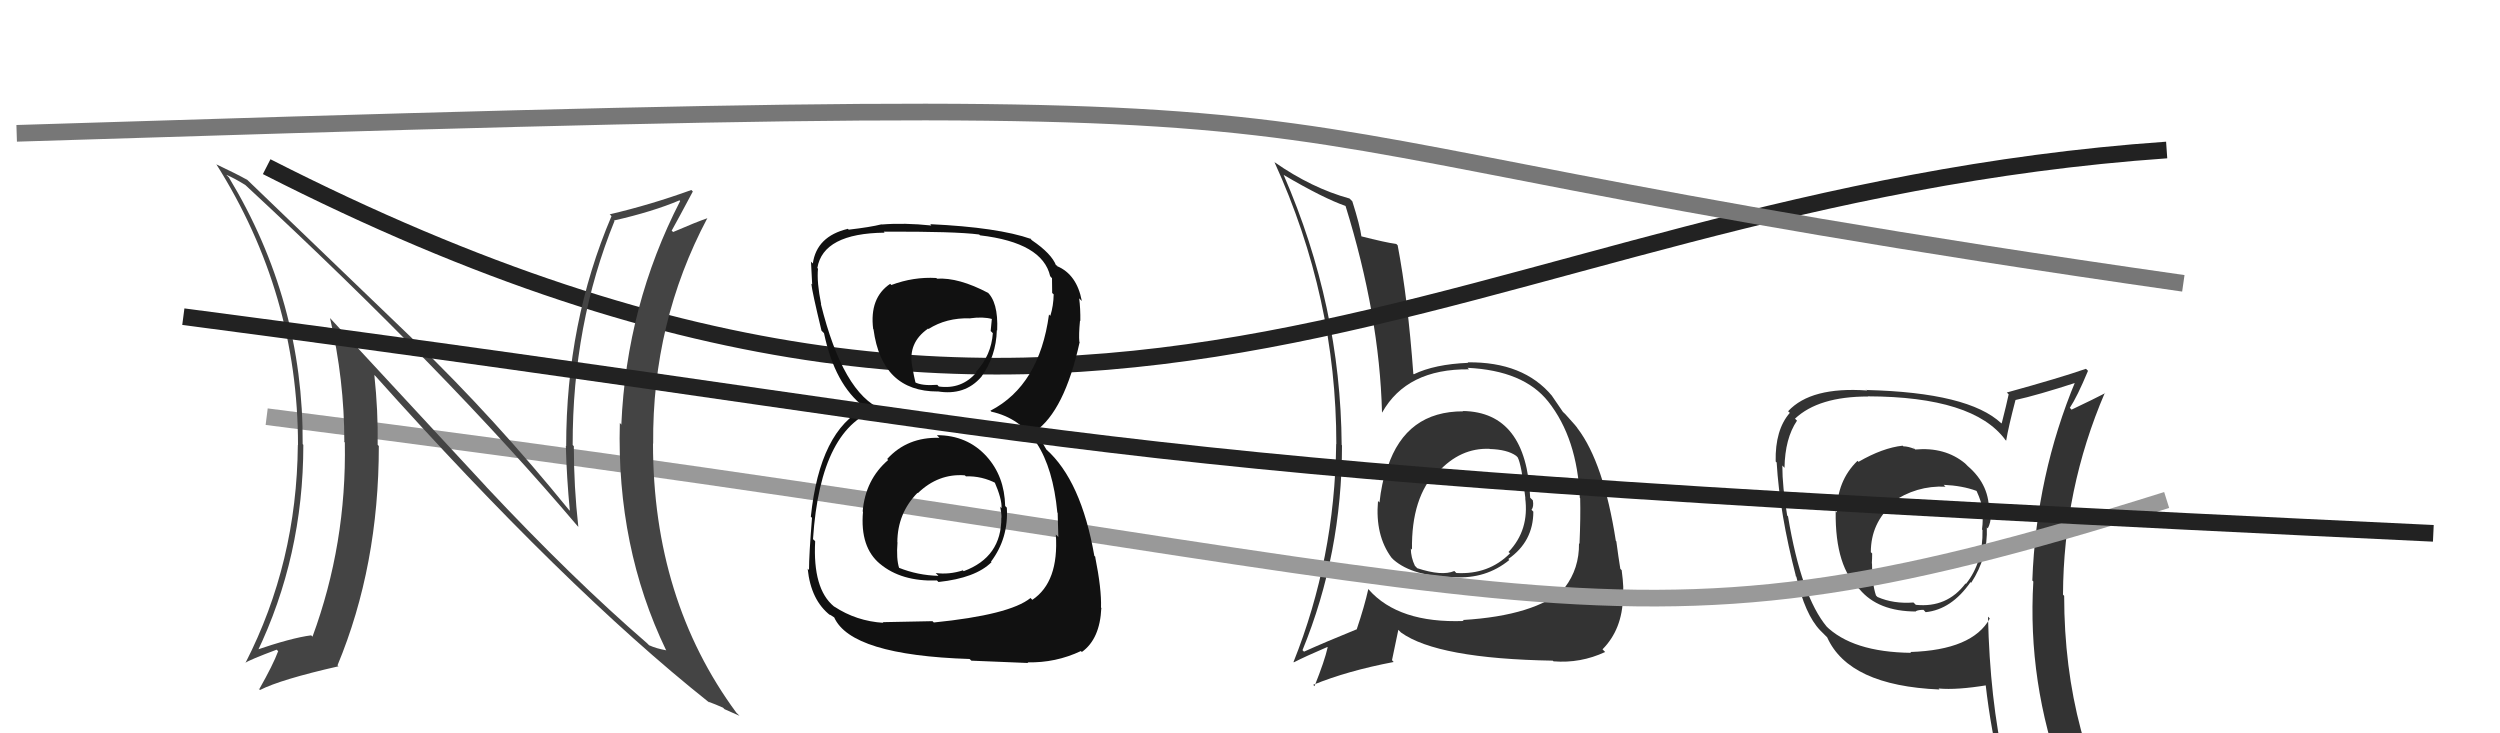
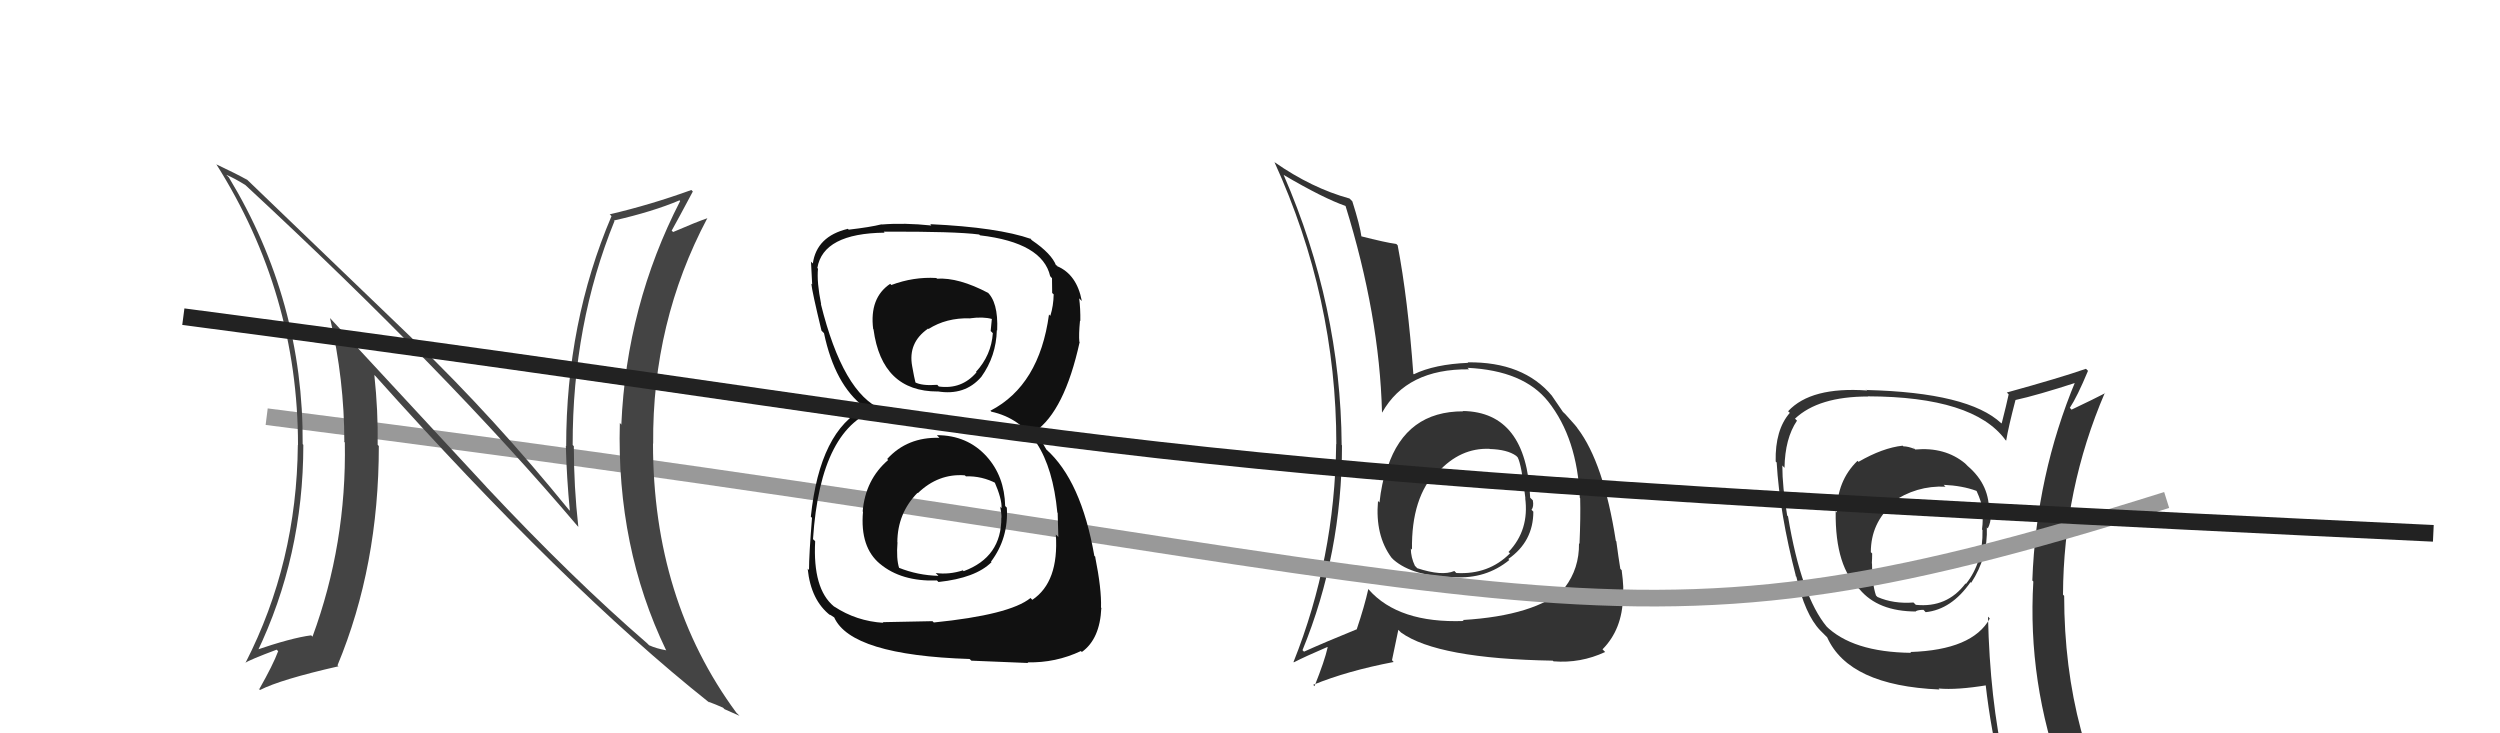
<svg xmlns="http://www.w3.org/2000/svg" width="150" height="44" viewBox="0,0,150,44">
  <path fill="#333" d="M87.93 24.80L87.78 24.65L87.80 24.68Q84.37 24.67 83.26 28.02L83.15 27.90L83.22 27.97Q82.88 29.08 82.77 30.15L82.67 30.05L82.68 30.06Q82.50 32.12 83.49 33.46L83.60 33.57L83.62 33.59Q84.77 34.59 87.25 34.63L87.32 34.71L87.25 34.63Q89.15 34.75 90.56 33.60L90.64 33.68L90.50 33.54Q92.00 32.49 92.00 30.70L92.05 30.75L91.89 30.59Q92.04 30.40 91.97 30.02L91.89 29.94L91.81 29.86Q91.59 24.73 87.78 24.66ZM87.76 37.20L87.84 37.27L87.82 37.26Q83.92 37.40 82.13 35.38L82.20 35.45L82.10 35.34Q81.87 36.37 81.41 37.74L81.43 37.76L81.42 37.75Q79.50 38.53 78.24 39.10L78.22 39.08L78.15 39.01Q80.52 33.23 80.52 26.72L80.35 26.55L80.50 26.70Q80.44 18.35 77.02 10.50L76.93 10.42L77.01 10.49Q79.41 11.90 80.74 12.36L80.68 12.30L80.73 12.35Q82.77 18.92 82.92 24.74L82.99 24.81L82.93 24.75Q84.41 22.12 88.14 22.16L88.22 22.24L88.05 22.07Q91.41 22.23 92.89 24.09L92.91 24.11L92.89 24.09Q94.64 26.30 94.79 29.88L94.80 29.88L94.81 29.90Q94.84 31.03 94.77 32.63L94.74 32.60L94.74 32.60Q94.76 34.11 93.89 35.25L93.85 35.22L93.92 35.29Q92.11 36.94 87.77 37.20ZM93.23 39.70L93.28 39.74L93.21 39.68Q94.83 39.81 96.31 39.12L96.24 39.05L96.15 38.96Q97.34 37.76 97.38 35.82L97.44 35.88L97.36 35.79Q97.46 35.40 97.30 34.21L97.29 34.20L97.22 34.13Q97.10 33.40 96.98 32.48L96.99 32.49L96.95 32.45Q96.22 27.77 94.66 25.71L94.55 25.60L94.63 25.68Q94.71 25.72 93.91 24.84L93.76 24.70L93.78 24.72Q93.65 24.54 93.11 23.74L93.16 23.79L93.12 23.75Q91.41 21.70 88.06 21.74L88.16 21.84L88.10 21.77Q86.08 21.85 84.82 22.46L84.91 22.54L84.80 22.43Q84.47 17.92 83.86 14.72L83.80 14.66L83.78 14.64Q83.13 14.55 81.64 14.17L81.64 14.17L81.69 14.22Q81.60 13.53 81.14 12.08L81.01 11.95L80.97 11.91Q78.71 11.29 76.47 9.73L76.45 9.70L76.46 9.71Q80.18 17.86 80.18 26.65L80.07 26.53L80.17 26.64Q80.09 33.52 77.61 39.72L77.73 39.84L77.63 39.74Q78.31 39.39 79.64 38.82L79.63 38.81L79.66 38.84Q79.48 39.65 78.87 41.17L78.94 41.24L78.79 41.09Q80.84 40.25 83.62 39.72L83.52 39.61L83.90 37.79L84.06 37.95Q86.24 39.52 93.17 39.64ZM89.52 27.08L89.39 26.95L89.38 26.94Q90.44 26.97 90.97 27.35L90.94 27.32L91.06 27.44Q91.29 27.86 91.52 29.87L91.57 29.93L91.51 29.87Q91.77 31.80 90.51 33.12L90.57 33.17L90.60 33.20Q89.32 34.49 87.38 34.38L87.31 34.31L87.26 34.26Q86.52 34.58 85.03 34.09L84.94 33.99L84.90 33.96Q84.65 33.44 84.65 32.91L84.80 33.06L84.72 32.98Q84.67 29.84 86.23 28.24L86.37 28.38L86.26 28.31L86.28 28.33Q87.62 26.86 89.37 26.93Z" />
-   <path d="M16 10 C67 36,87 12,130 9" stroke="#222" fill="none" />
  <path fill="#333" d="M114.82 26.88L114.77 26.82L114.90 26.95Q114.50 26.78 114.20 26.78L114.32 26.90L114.16 26.74Q112.96 26.87 111.51 27.71L111.54 27.74L111.45 27.65Q110.21 28.85 110.21 30.75L110.07 30.61L110.14 30.69Q110.10 34.07 111.62 35.40L111.72 35.50L111.57 35.35Q112.68 36.69 114.97 36.69L114.95 36.67L114.95 36.67Q115.10 36.59 115.41 36.59L115.52 36.71L115.54 36.73Q117.09 36.57 118.23 34.93L118.27 34.96L118.27 34.97Q119.28 33.43 119.21 31.64L119.23 31.67L119.27 31.70Q119.45 31.35 119.45 30.93L119.26 30.74L119.33 30.81Q119.43 29.13 118.06 27.96L118.01 27.91L117.90 27.80Q116.70 26.81 114.91 26.97ZM119.35 37.07L119.39 37.12L119.39 37.11Q118.35 39.00 114.62 39.12L114.60 39.10L114.67 39.17Q111.13 39.13 109.53 37.53L109.65 37.65L109.62 37.62Q108.08 35.78 107.28 30.98L107.41 31.11L107.23 30.93Q106.94 29.20 106.94 27.94L106.93 27.92L107.07 28.07Q107.10 26.30 107.82 25.24L107.66 25.08L107.70 25.12Q109.11 23.79 112.08 23.79L112.11 23.82L112.07 23.78Q118.41 23.80 120.32 26.39L120.26 26.34L120.37 26.44Q120.51 25.60 120.93 24.00L120.85 23.92L120.93 24.00Q122.22 23.72 124.65 22.93L124.59 22.86L124.55 22.82Q122.17 28.51 121.94 34.83L121.89 34.78L122.00 34.89Q121.64 40.92 123.77 46.74L123.85 46.82L123.86 46.83Q122.14 46.22 120.35 45.95L120.27 45.87L120.27 45.87Q119.39 41.95 119.28 37.00ZM120.16 46.33L120.04 46.21L120.14 46.32Q120.83 46.43 122.24 46.74L122.20 46.70L122.22 46.72Q122.38 47.37 122.95 48.78L123.03 48.86L123.02 48.86Q125.63 49.60 127.92 50.90L127.86 50.84L127.87 50.85Q123.85 44.28 123.85 35.75L123.83 35.73L123.78 35.68Q123.81 29.35 126.29 23.57L126.33 23.61L126.31 23.59Q125.66 23.93 124.29 24.58L124.26 24.54L124.19 24.47Q124.63 23.81 125.28 22.25L125.17 22.14L125.15 22.13Q123.60 22.67 120.41 23.55L120.53 23.67L120.52 23.66Q120.40 24.23 120.10 25.41L120.02 25.33L120.08 25.40Q118.12 23.55 111.99 23.40L111.91 23.31L112.03 23.43Q108.66 23.19 107.29 24.67L107.28 24.67L107.39 24.77Q106.50 25.79 106.54 27.69L106.63 27.78L106.60 27.75Q106.78 30.82 107.76 34.59L107.68 34.50L107.78 34.60Q108.30 36.87 109.21 37.82L109.29 37.90L109.77 38.38L109.63 38.24Q110.93 41.14 116.37 41.37L116.30 41.29L116.32 41.31Q117.41 41.41 119.23 41.11L119.07 40.94L119.13 41.01Q119.47 43.97 120.08 46.26ZM116.60 29.07L116.66 29.13L116.62 29.09Q117.74 29.14 118.58 29.45L118.72 29.59L118.60 29.47Q118.89 30.10 119.00 30.71L118.86 30.57L118.93 30.64Q119.00 31.16 118.92 31.77L118.99 31.84L118.95 31.80Q118.99 33.74 117.96 35.03L117.94 35.02L117.93 35.01Q116.82 36.48 114.95 36.29L114.97 36.31L114.81 36.15Q113.61 36.24 112.65 35.82L112.60 35.77L112.56 35.73Q112.32 35.03 112.32 33.81L112.39 33.89L112.31 33.80Q112.33 33.52 112.33 33.22L112.34 33.22L112.25 33.13Q112.25 31.38 113.58 30.22L113.51 30.15L113.51 30.15Q114.97 29.12 116.73 29.20Z" />
  <path d="M16 25 C95 35,95 41,130 30" stroke="#999" fill="none" />
-   <path fill="#111" d="M56.35 26.25L56.26 26.16L56.37 26.27Q54.44 26.21 53.23 27.54L53.29 27.60L53.29 27.60Q51.92 28.78 51.76 30.69L51.77 30.70L51.78 30.70Q51.59 32.84 52.81 33.84L52.77 33.81L52.80 33.83Q54.08 34.90 56.21 34.83L56.20 34.81L56.31 34.92Q58.54 34.68 59.49 33.73L59.50 33.74L59.46 33.70Q60.52 32.29 60.41 30.46L60.47 30.52L60.31 30.36Q60.27 28.57 59.19 27.38L59.19 27.37L59.20 27.39Q58.04 26.11 56.21 26.11ZM56.32 16.81L56.22 16.72L56.18 16.68Q54.81 16.60 53.48 17.10L53.60 17.22L53.41 17.03Q52.16 17.87 52.39 19.74L52.44 19.79L52.41 19.76Q52.91 23.49 56.26 23.49L56.31 23.54L56.24 23.48Q57.89 23.76 58.88 22.61L58.74 22.47L58.88 22.61Q59.77 21.37 59.81 19.81L59.92 19.92L59.83 19.83Q59.91 18.09 59.19 17.48L59.20 17.49L59.30 17.58Q57.52 16.64 56.22 16.72ZM56.04 37.36L55.95 37.27L52.96 37.33L53.01 37.37Q51.38 37.27 50.05 36.39L50.08 36.42L50.03 36.38Q48.76 35.33 48.91 32.48L48.89 32.45L48.78 32.35Q49.23 25.49 52.84 24.50L52.98 24.63L52.92 24.57Q50.58 23.60 49.25 18.23L49.23 18.21L49.27 18.26Q49.00 16.92 49.08 16.12L49.14 16.18L49.04 16.08Q49.39 14.00 53.08 13.96L53.04 13.92L53.03 13.90Q57.30 13.88 58.75 14.07L58.70 14.02L58.80 14.12Q62.55 14.56 63.01 16.57L63.08 16.65L63.12 16.69Q63.13 17.20 63.13 17.58L63.22 17.66L63.22 17.66Q63.21 18.34 63.02 18.95L62.96 18.89L62.94 18.87Q62.36 23.12 59.43 24.64L59.37 24.58L59.48 24.70Q62.94 25.46 63.44 30.75L63.48 30.80L63.46 30.77Q63.46 30.93 63.50 32.22L63.52 32.24L63.35 32.07Q63.54 34.92 61.94 35.99L61.93 35.98L61.83 35.88Q60.59 36.89 56.02 37.35ZM58.25 39.61L58.28 39.64L61.70 39.78L61.65 39.74Q63.34 39.78 64.86 39.06L64.80 39.00L64.91 39.12Q66.00 38.34 66.08 36.47L66.14 36.53L66.06 36.46Q66.10 35.35 65.71 33.41L65.77 33.46L65.66 33.35Q64.87 28.83 62.77 26.96L62.78 26.97L62.52 26.52L62.28 26.20L62.22 26.02L62.09 25.90Q63.87 24.67 64.78 20.52L64.69 20.43L64.76 20.50Q64.72 20.08 64.80 19.24L64.89 19.33L64.82 19.26Q64.83 18.51 64.75 17.90L64.87 18.02L64.91 18.06Q64.61 16.47 63.43 15.97L63.41 15.95L63.46 15.96L63.29 15.87L63.37 15.94Q63.10 15.22 61.92 14.42L61.84 14.34L61.83 14.30L61.87 14.34Q59.88 13.64 55.81 13.45L55.85 13.49L55.88 13.53Q54.27 13.36 52.90 13.47L52.86 13.43L52.89 13.46Q52.22 13.63 50.92 13.78L50.87 13.72L50.87 13.73Q49.00 14.18 48.77 15.81L48.63 15.67L48.66 15.71Q48.69 16.27 48.73 17.06L48.71 17.05L48.68 17.02Q48.72 17.48 49.29 19.84L49.40 19.95L49.44 19.99Q50.09 23.08 51.84 24.41L51.95 24.51L52.04 24.60L51.91 24.47Q49.19 25.82 48.65 31.00L48.65 31.00L48.72 31.07Q48.54 33.29 48.54 34.20L48.50 34.16L48.46 34.12Q48.65 36.02 49.83 36.93L49.77 36.88L49.78 36.89Q49.79 36.86 50.06 37.05L50.13 37.12L50.05 37.04Q51.06 39.31 58.18 39.54ZM57.99 28.61L58.00 28.62L57.95 28.58Q58.92 28.55 59.79 29.01L59.79 29.00L59.65 28.86Q60.13 29.96 60.09 30.49L59.96 30.35L60.01 30.40Q60.09 30.76 60.09 31.06L60.19 31.16L60.08 31.05Q60.10 33.43 57.82 34.27L57.71 34.16L57.78 34.22Q56.94 34.49 56.14 34.38L56.16 34.40L56.31 34.55Q55.06 34.52 53.92 34.06L53.93 34.07L53.95 34.09Q53.77 33.53 53.85 32.54L53.71 32.41L53.84 32.54Q53.85 30.79 55.05 29.57L55.16 29.68L55.07 29.59Q56.30 28.40 57.89 28.52ZM58.18 19.10L58.23 19.15L58.19 19.10Q58.99 18.99 59.52 19.14L59.51 19.14L59.44 19.86L59.57 19.99Q59.48 21.31 58.56 22.31L58.57 22.32L58.59 22.34Q57.70 23.38 56.33 23.19L56.29 23.15L56.24 23.09Q55.31 23.16 54.89 22.93L54.97 23.01L54.93 22.96Q54.85 22.65 54.73 21.97L54.81 22.05L54.73 21.97Q54.47 20.56 55.68 19.72L55.63 19.67L55.71 19.74Q56.78 19.06 58.19 19.10Z" />
+   <path fill="#111" d="M56.35 26.25L56.26 26.16L56.37 26.27Q54.44 26.21 53.23 27.54L53.29 27.60L53.29 27.60Q51.92 28.78 51.76 30.69L51.77 30.70L51.78 30.70Q51.59 32.84 52.81 33.84L52.77 33.81L52.80 33.83Q54.08 34.90 56.21 34.83L56.20 34.81L56.31 34.92Q58.54 34.68 59.49 33.73L59.50 33.74L59.46 33.70Q60.52 32.29 60.41 30.46L60.47 30.52L60.31 30.36Q60.27 28.57 59.19 27.38L59.19 27.37L59.20 27.39Q58.04 26.11 56.21 26.11ZM56.32 16.81L56.22 16.72L56.18 16.68Q54.81 16.60 53.48 17.10L53.60 17.22L53.41 17.03Q52.16 17.87 52.39 19.74L52.44 19.79L52.41 19.76Q52.91 23.49 56.26 23.49L56.31 23.54L56.24 23.48Q57.89 23.76 58.88 22.61L58.74 22.47L58.88 22.61Q59.77 21.37 59.81 19.81L59.92 19.92L59.83 19.83Q59.91 18.09 59.19 17.48L59.20 17.49L59.30 17.58Q57.52 16.64 56.22 16.72ZM56.04 37.36L55.95 37.27L52.96 37.33L53.01 37.37Q51.38 37.27 50.05 36.39L50.08 36.42L50.03 36.38Q48.76 35.33 48.91 32.48L48.89 32.45L48.78 32.35Q49.23 25.49 52.84 24.50L52.98 24.63L52.92 24.57Q50.58 23.60 49.25 18.23L49.23 18.21L49.27 18.26Q49.00 16.92 49.08 16.12L49.14 16.18L49.04 16.08Q49.39 14.00 53.08 13.96L53.04 13.92L53.03 13.90Q57.30 13.88 58.75 14.07L58.70 14.02L58.80 14.12Q62.55 14.56 63.01 16.57L63.08 16.65L63.12 16.69Q63.13 17.20 63.13 17.58L63.22 17.66L63.22 17.66Q63.21 18.34 63.02 18.95L62.96 18.89L62.94 18.87Q62.36 23.12 59.43 24.64L59.37 24.58L59.48 24.70Q62.94 25.46 63.44 30.75L63.48 30.80L63.46 30.77Q63.46 30.93 63.50 32.22L63.52 32.24L63.35 32.07Q63.54 34.92 61.94 35.99L61.93 35.98L61.83 35.88Q60.59 36.89 56.02 37.35ZM58.25 39.61L58.28 39.64L61.70 39.78L61.65 39.74Q63.34 39.78 64.86 39.06L64.80 39.00L64.91 39.12Q66.00 38.34 66.08 36.47L66.14 36.53L66.06 36.46Q66.10 35.35 65.71 33.41L65.77 33.46L65.66 33.35Q64.87 28.83 62.77 26.96L62.78 26.97L62.52 26.52L62.22 26.02L62.09 25.90Q63.87 24.67 64.78 20.52L64.69 20.43L64.76 20.50Q64.72 20.08 64.80 19.24L64.89 19.33L64.82 19.26Q64.83 18.51 64.75 17.90L64.87 18.02L64.91 18.06Q64.61 16.47 63.43 15.97L63.41 15.95L63.46 15.96L63.29 15.87L63.37 15.94Q63.10 15.22 61.92 14.42L61.84 14.34L61.83 14.30L61.87 14.34Q59.88 13.64 55.81 13.45L55.85 13.49L55.88 13.53Q54.27 13.36 52.90 13.47L52.86 13.43L52.89 13.46Q52.22 13.63 50.92 13.78L50.87 13.72L50.87 13.73Q49.00 14.18 48.77 15.81L48.63 15.67L48.66 15.71Q48.69 16.27 48.73 17.06L48.71 17.05L48.68 17.02Q48.72 17.48 49.29 19.84L49.40 19.95L49.44 19.99Q50.09 23.08 51.84 24.41L51.95 24.51L52.04 24.60L51.91 24.47Q49.19 25.82 48.65 31.00L48.65 31.00L48.72 31.07Q48.54 33.29 48.54 34.20L48.50 34.16L48.46 34.12Q48.65 36.02 49.83 36.93L49.77 36.88L49.78 36.89Q49.79 36.86 50.06 37.05L50.13 37.12L50.05 37.04Q51.06 39.31 58.18 39.54ZM57.99 28.61L58.00 28.62L57.95 28.58Q58.92 28.55 59.79 29.01L59.79 29.00L59.65 28.86Q60.13 29.96 60.09 30.49L59.96 30.35L60.01 30.40Q60.09 30.76 60.09 31.06L60.19 31.16L60.08 31.05Q60.10 33.43 57.82 34.27L57.71 34.16L57.78 34.22Q56.94 34.49 56.14 34.38L56.16 34.40L56.31 34.55Q55.06 34.52 53.92 34.06L53.93 34.07L53.95 34.09Q53.77 33.53 53.85 32.54L53.71 32.41L53.84 32.54Q53.85 30.79 55.05 29.57L55.16 29.68L55.07 29.59Q56.30 28.40 57.89 28.52ZM58.18 19.10L58.23 19.15L58.19 19.10Q58.99 18.99 59.52 19.14L59.51 19.14L59.44 19.86L59.57 19.99Q59.48 21.31 58.56 22.31L58.57 22.32L58.59 22.34Q57.70 23.38 56.33 23.19L56.29 23.15L56.24 23.09Q55.31 23.16 54.89 22.93L54.97 23.01L54.93 22.96Q54.85 22.65 54.73 21.97L54.81 22.05L54.73 21.97Q54.47 20.56 55.68 19.72L55.63 19.67L55.71 19.74Q56.78 19.06 58.19 19.10Z" />
  <path fill="#444" d="M29.21 29.24L19.77 19.05L19.80 19.08Q20.66 22.78 20.66 26.51L20.61 26.47L20.69 26.55Q20.80 32.64 18.75 38.20L18.74 38.19L18.67 38.12Q17.49 38.27 15.25 39.04L15.29 39.08L15.40 39.19Q18.20 33.39 18.20 26.69L18.11 26.59L18.16 26.65Q18.22 18.07 13.73 10.64L13.67 10.58L13.58 10.49Q14.04 10.68 14.72 11.10L14.69 11.07L14.73 11.11Q26.81 22.31 34.65 31.56L34.77 31.68L34.70 31.61Q34.43 29.21 34.43 26.77L34.43 26.77L34.36 26.70Q34.35 19.46 36.87 13.26L36.93 13.32L36.84 13.23Q39.17 12.70 40.77 12.02L40.85 12.10L40.81 12.06Q37.59 18.32 37.28 25.48L37.24 25.43L37.19 25.38Q36.99 32.83 39.96 39.00L39.86 38.90L39.98 39.02Q39.37 38.91 38.96 38.72L38.96 38.73L38.82 38.59Q34.34 34.72 29.13 29.16L29.16 29.19ZM42.43 42.04L42.61 42.22L42.47 42.09Q42.96 42.27 43.38 42.46L43.47 42.55L44.37 42.95L44.18 42.76Q39.18 35.97 39.18 26.61L39.00 26.44L39.19 26.62Q39.13 19.33 42.44 13.09L42.48 13.12L42.45 13.09Q41.80 13.31 40.39 13.92L40.30 13.84L40.30 13.84Q40.74 13.05 41.57 11.49L41.63 11.55L41.48 11.40Q39.02 12.29 36.58 12.86L36.61 12.88L36.69 12.97Q33.97 19.35 33.97 26.77L33.95 26.75L33.95 26.75Q34.00 28.66 34.19 30.64L34.15 30.61L34.16 30.62Q29.67 25.09 24.91 20.49L24.73 20.30L14.67 10.63L14.83 10.79Q14.21 10.44 13.00 9.87L12.96 9.83L12.97 9.84Q17.88 17.61 17.88 26.71L17.75 26.57L17.87 26.70Q17.81 33.76 14.73 39.77L14.68 39.73L14.72 39.77Q14.97 39.59 16.60 38.98L16.73 39.11L16.69 39.07Q16.39 39.88 15.55 41.36L15.49 41.29L15.60 41.40Q16.83 40.77 20.30 39.98L20.37 40.05L20.25 39.92Q22.73 33.96 22.73 26.76L22.71 26.74L22.66 26.69Q22.69 24.63 22.46 22.50L22.51 22.55L22.47 22.50Q33.88 35.25 42.49 42.10Z" />
  <path d="M11 19 C72 27,61 28,146 32" stroke="#222" fill="none" />
-   <path d="M1 8 C96 5,61 7,131 17" stroke="#777" fill="none" />
</svg>